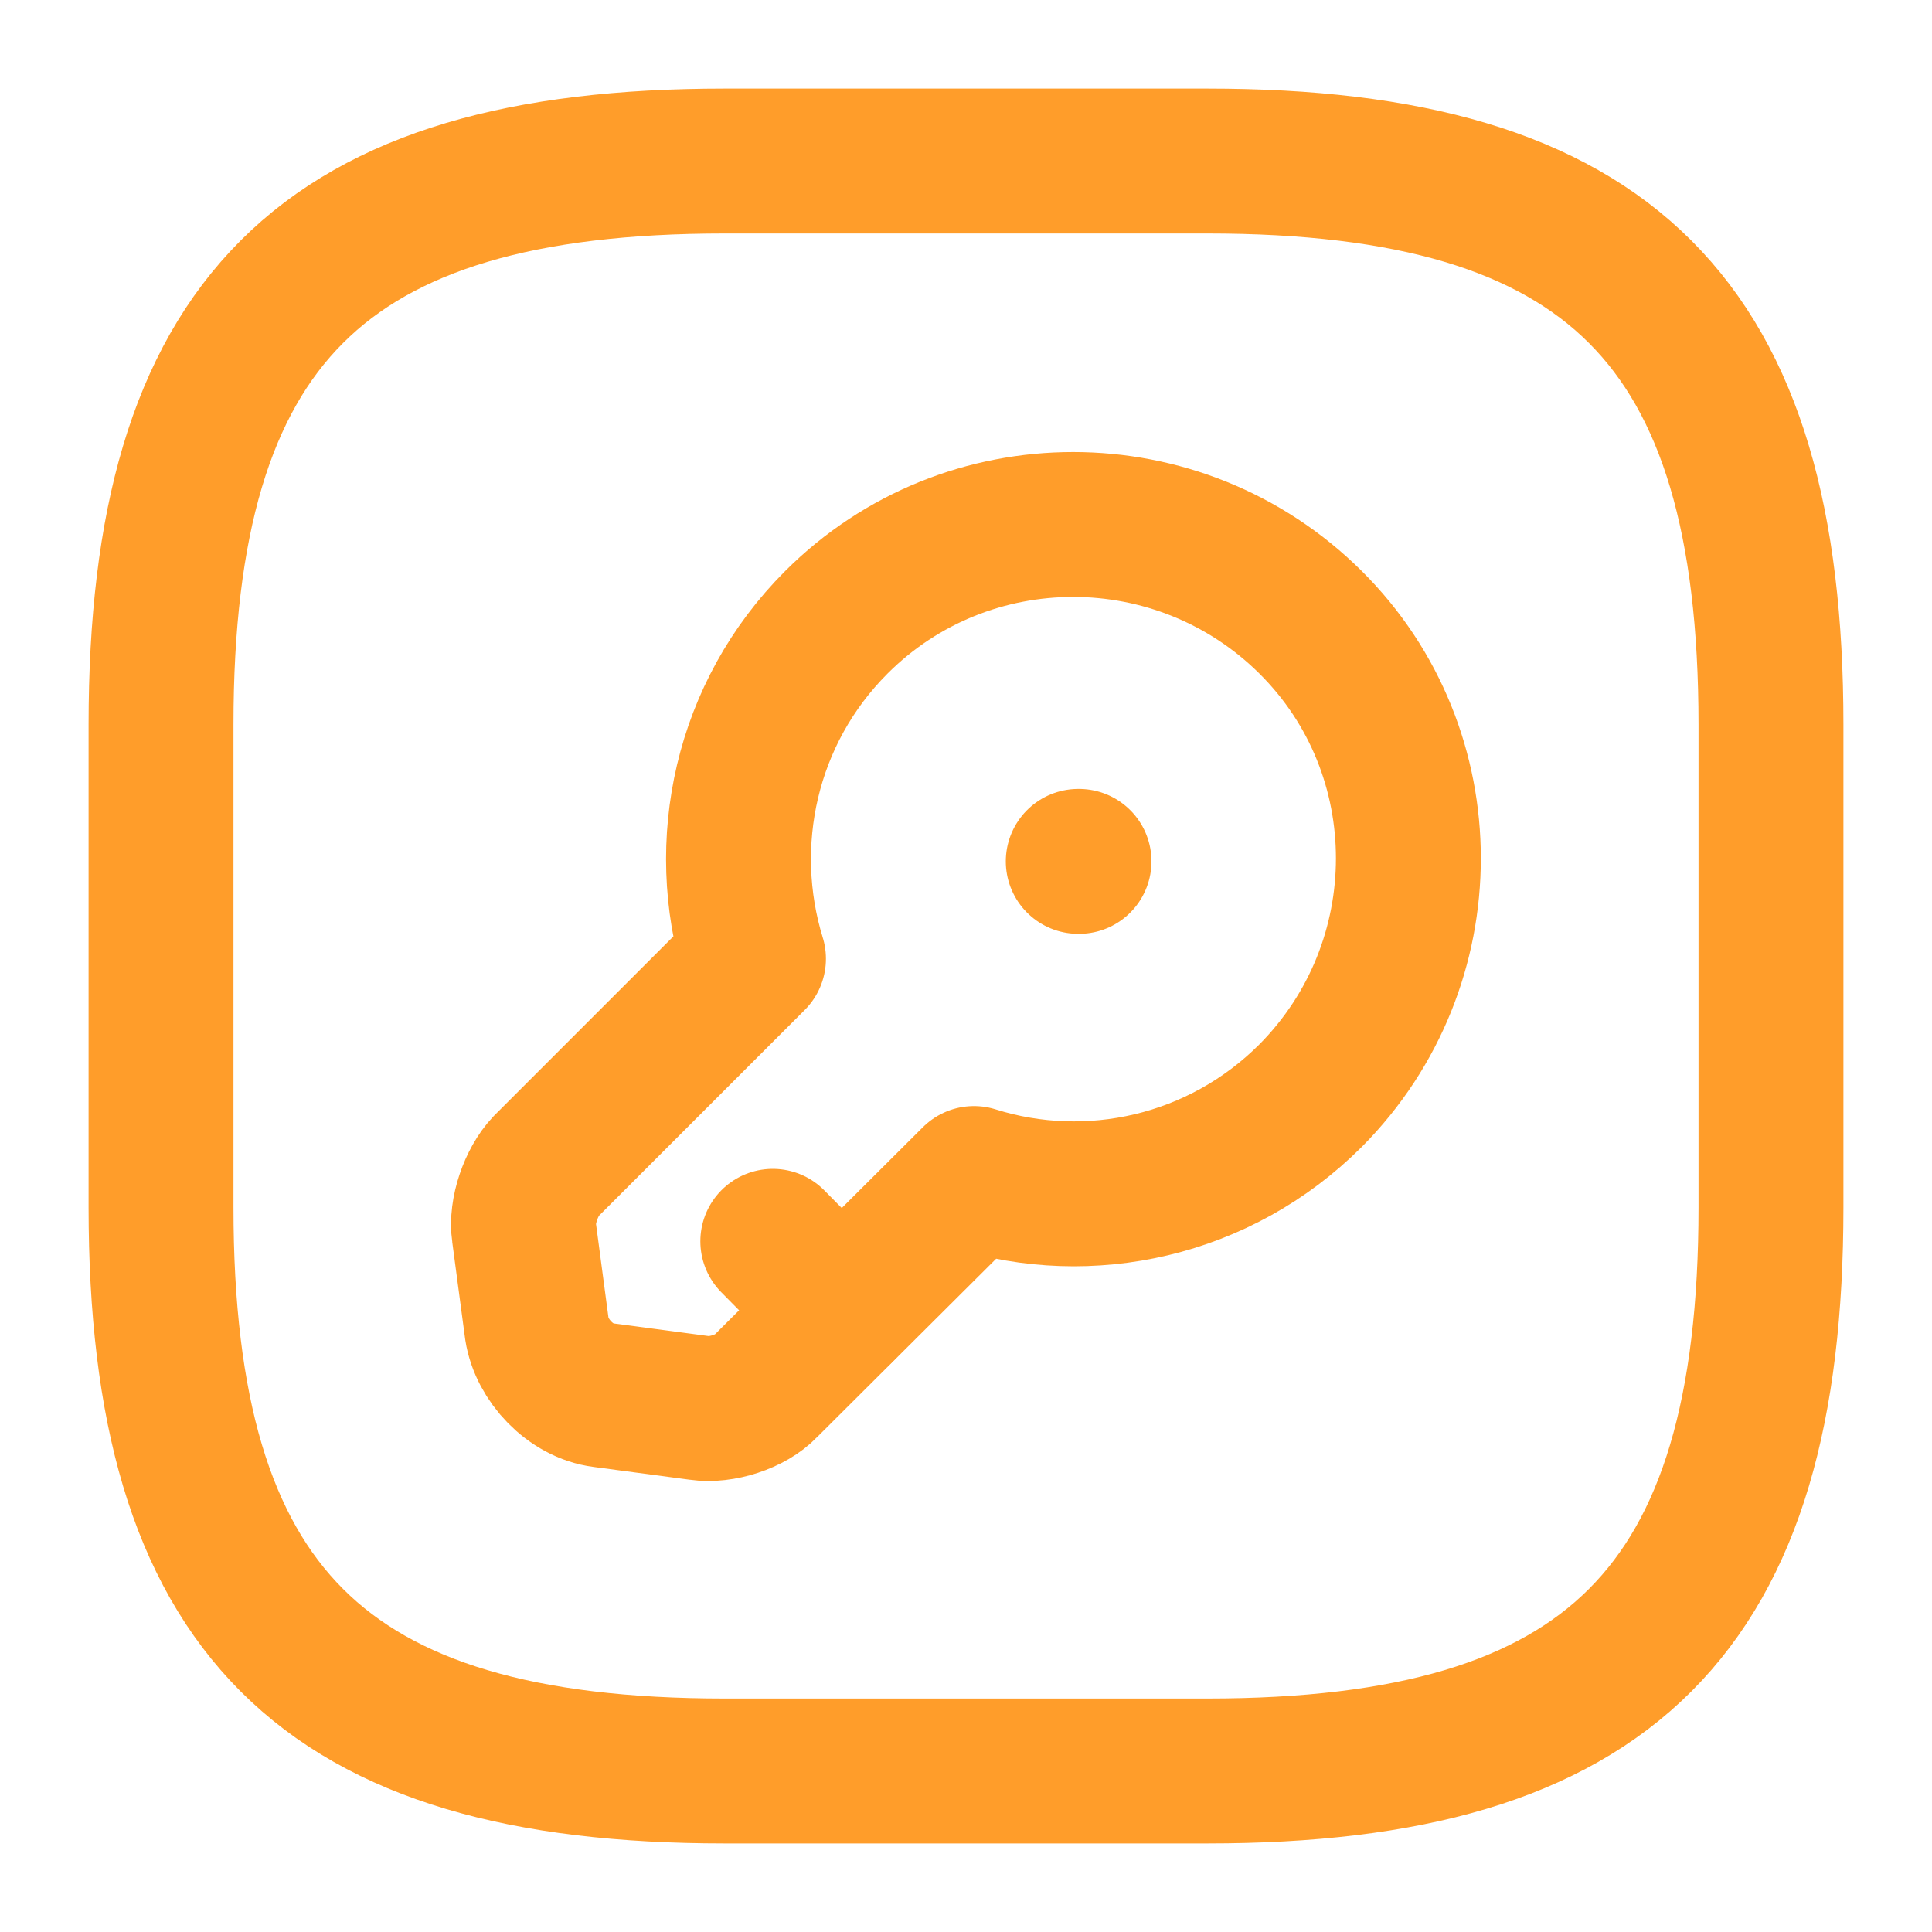
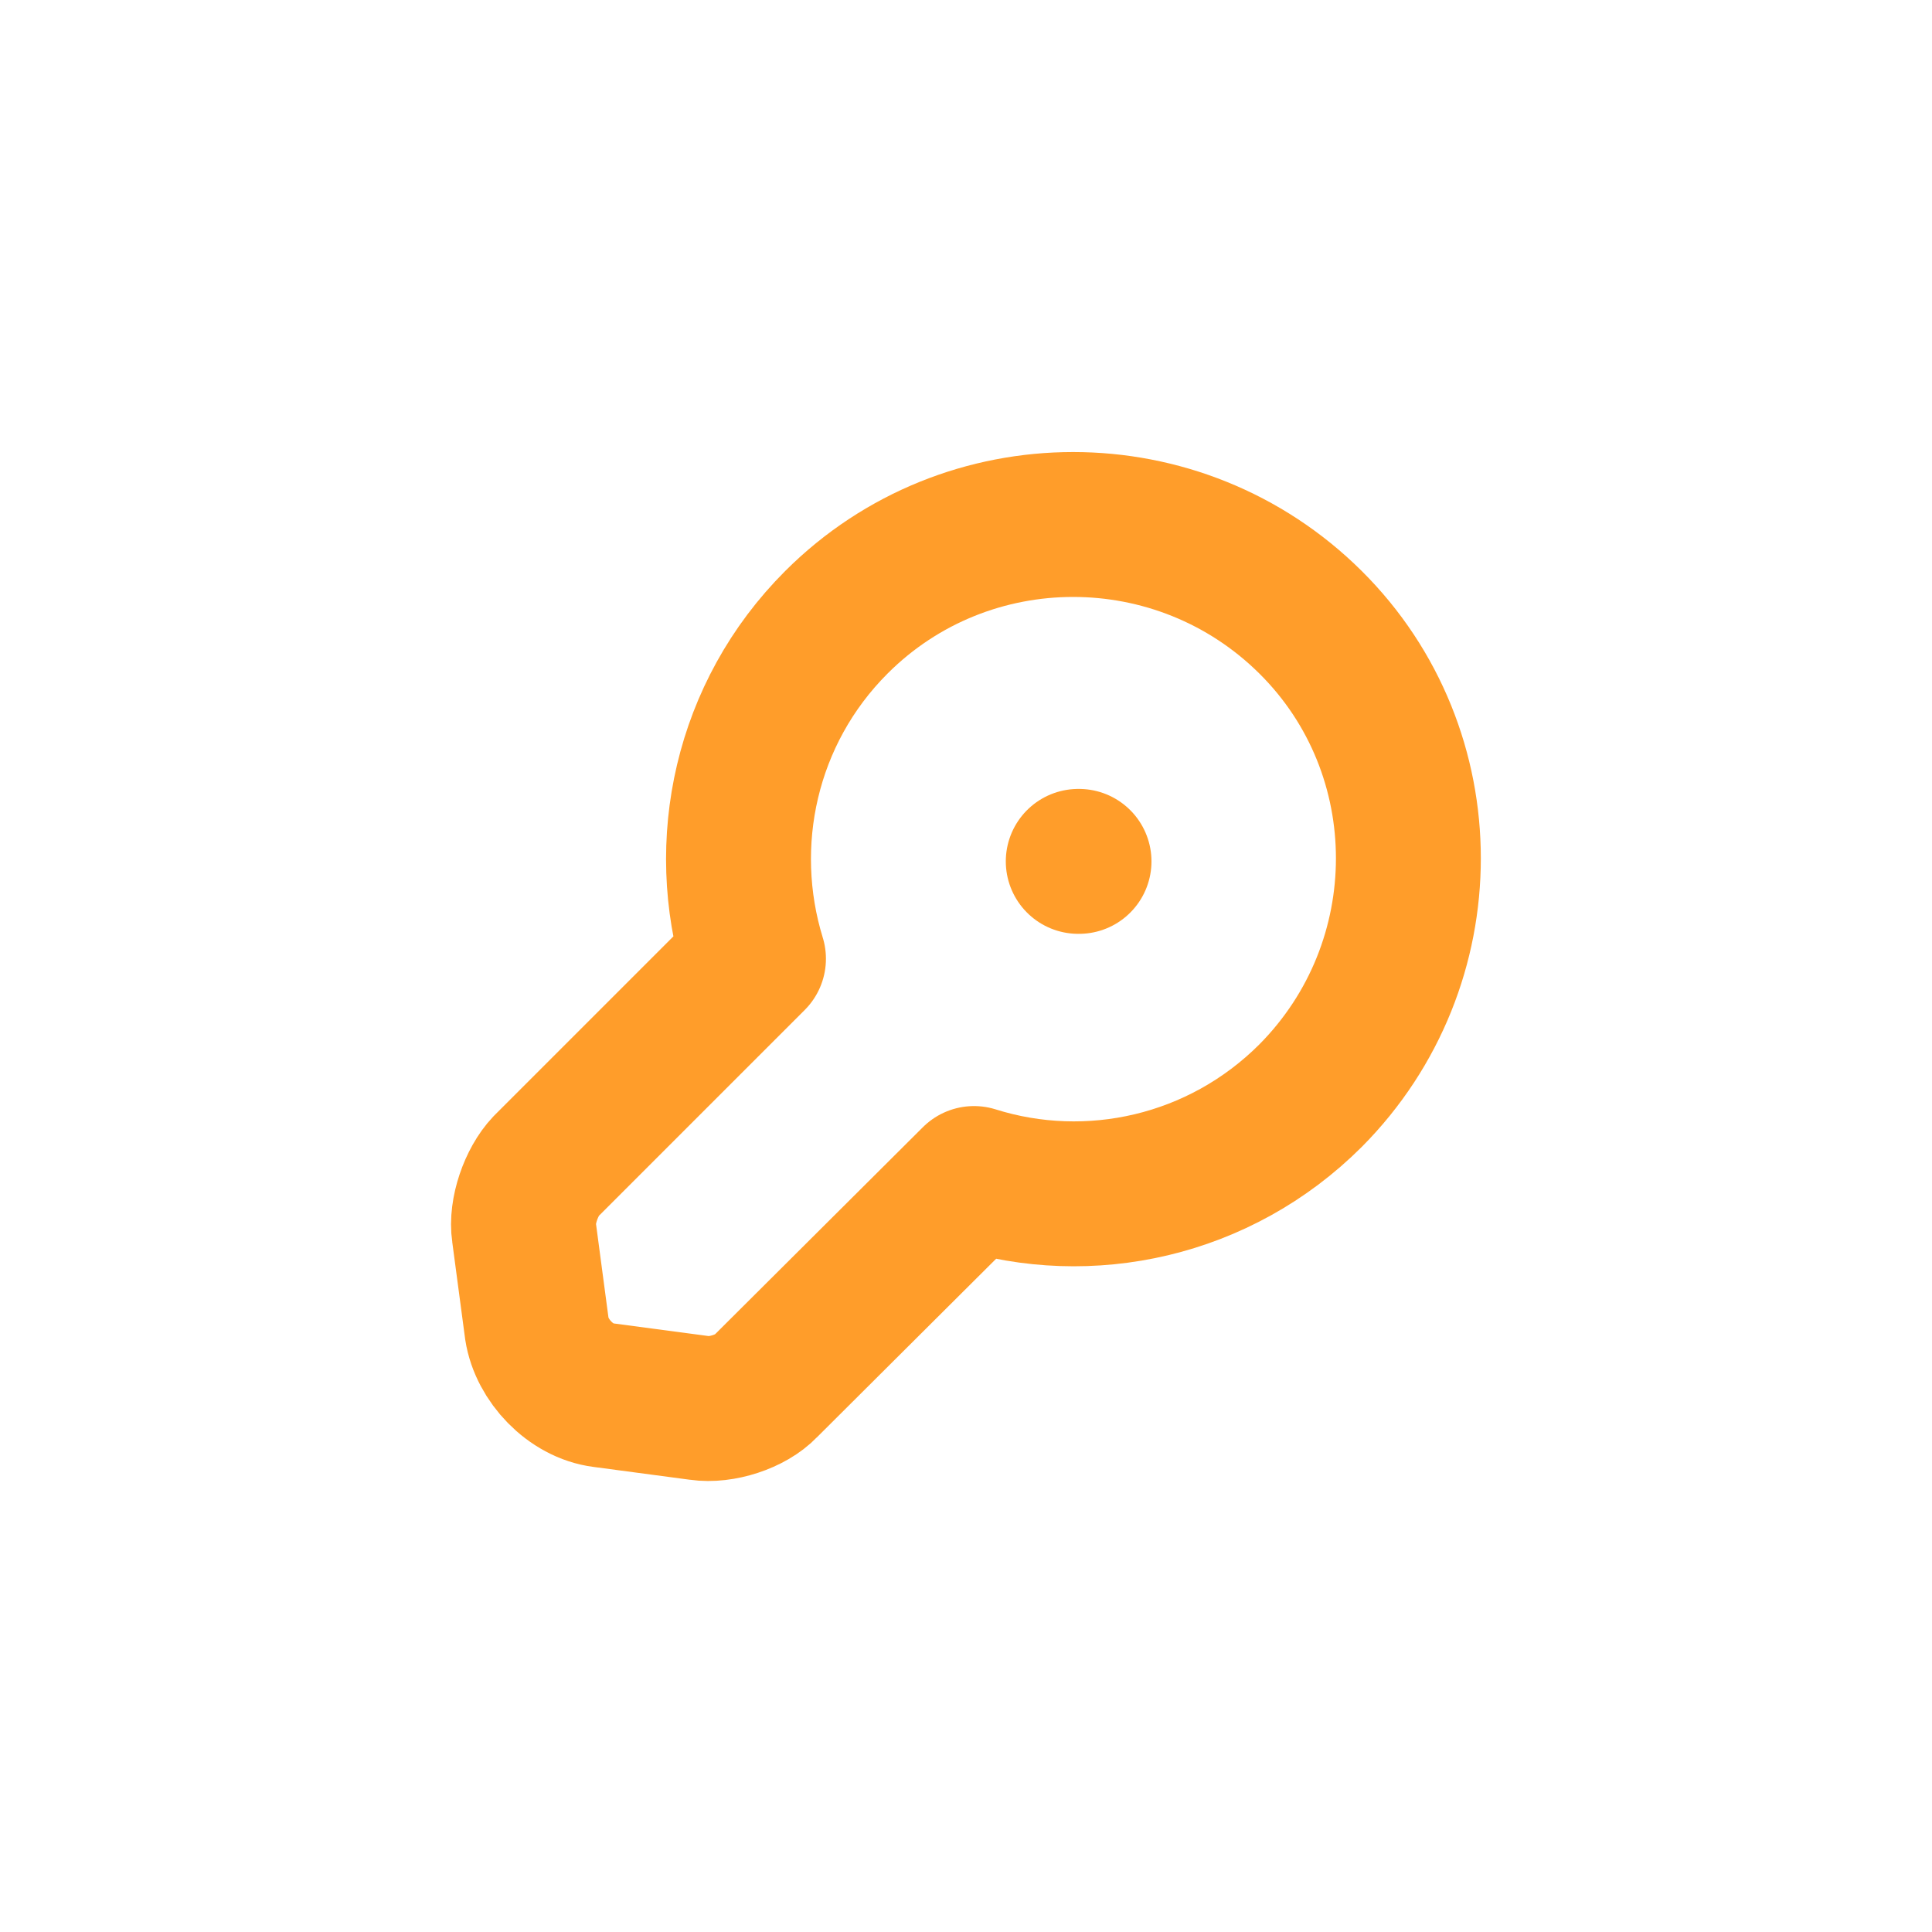
<svg xmlns="http://www.w3.org/2000/svg" width="20" height="20" viewBox="0 0 20 20" fill="none">
-   <path d="M7.5 18.333H12.5C16.667 18.333 18.333 16.666 18.333 12.5V7.5C18.333 3.333 16.667 1.667 12.5 1.667H7.5C3.333 1.667 1.667 3.333 1.667 7.5V12.5C1.667 16.666 3.333 18.333 7.5 18.333Z" stroke="#FF9D2A" stroke-width="1.5" stroke-linecap="round" stroke-linejoin="round" />
  <path d="M13.567 11.342C12.625 12.283 11.275 12.575 10.083 12.2L7.925 14.35C7.775 14.508 7.467 14.608 7.242 14.575L6.242 14.442C5.908 14.4 5.608 14.083 5.558 13.758L5.425 12.758C5.392 12.542 5.5 12.233 5.65 12.075L7.8 9.925C7.433 8.733 7.717 7.383 8.658 6.442C10.008 5.092 12.208 5.092 13.567 6.442C14.917 7.783 14.917 9.983 13.567 11.342Z" stroke="#FF9D2A" stroke-width="1.5" stroke-miterlimit="10" stroke-linecap="round" stroke-linejoin="round" />
-   <path d="M8.708 13.567L8 12.85" stroke="#FF9D2A" stroke-width="1.5" stroke-miterlimit="10" stroke-linecap="round" stroke-linejoin="round" />
  <path d="M11.162 8.917H11.17" stroke="#FF9D2A" stroke-width="1.5" stroke-linecap="round" stroke-linejoin="round" />
</svg>